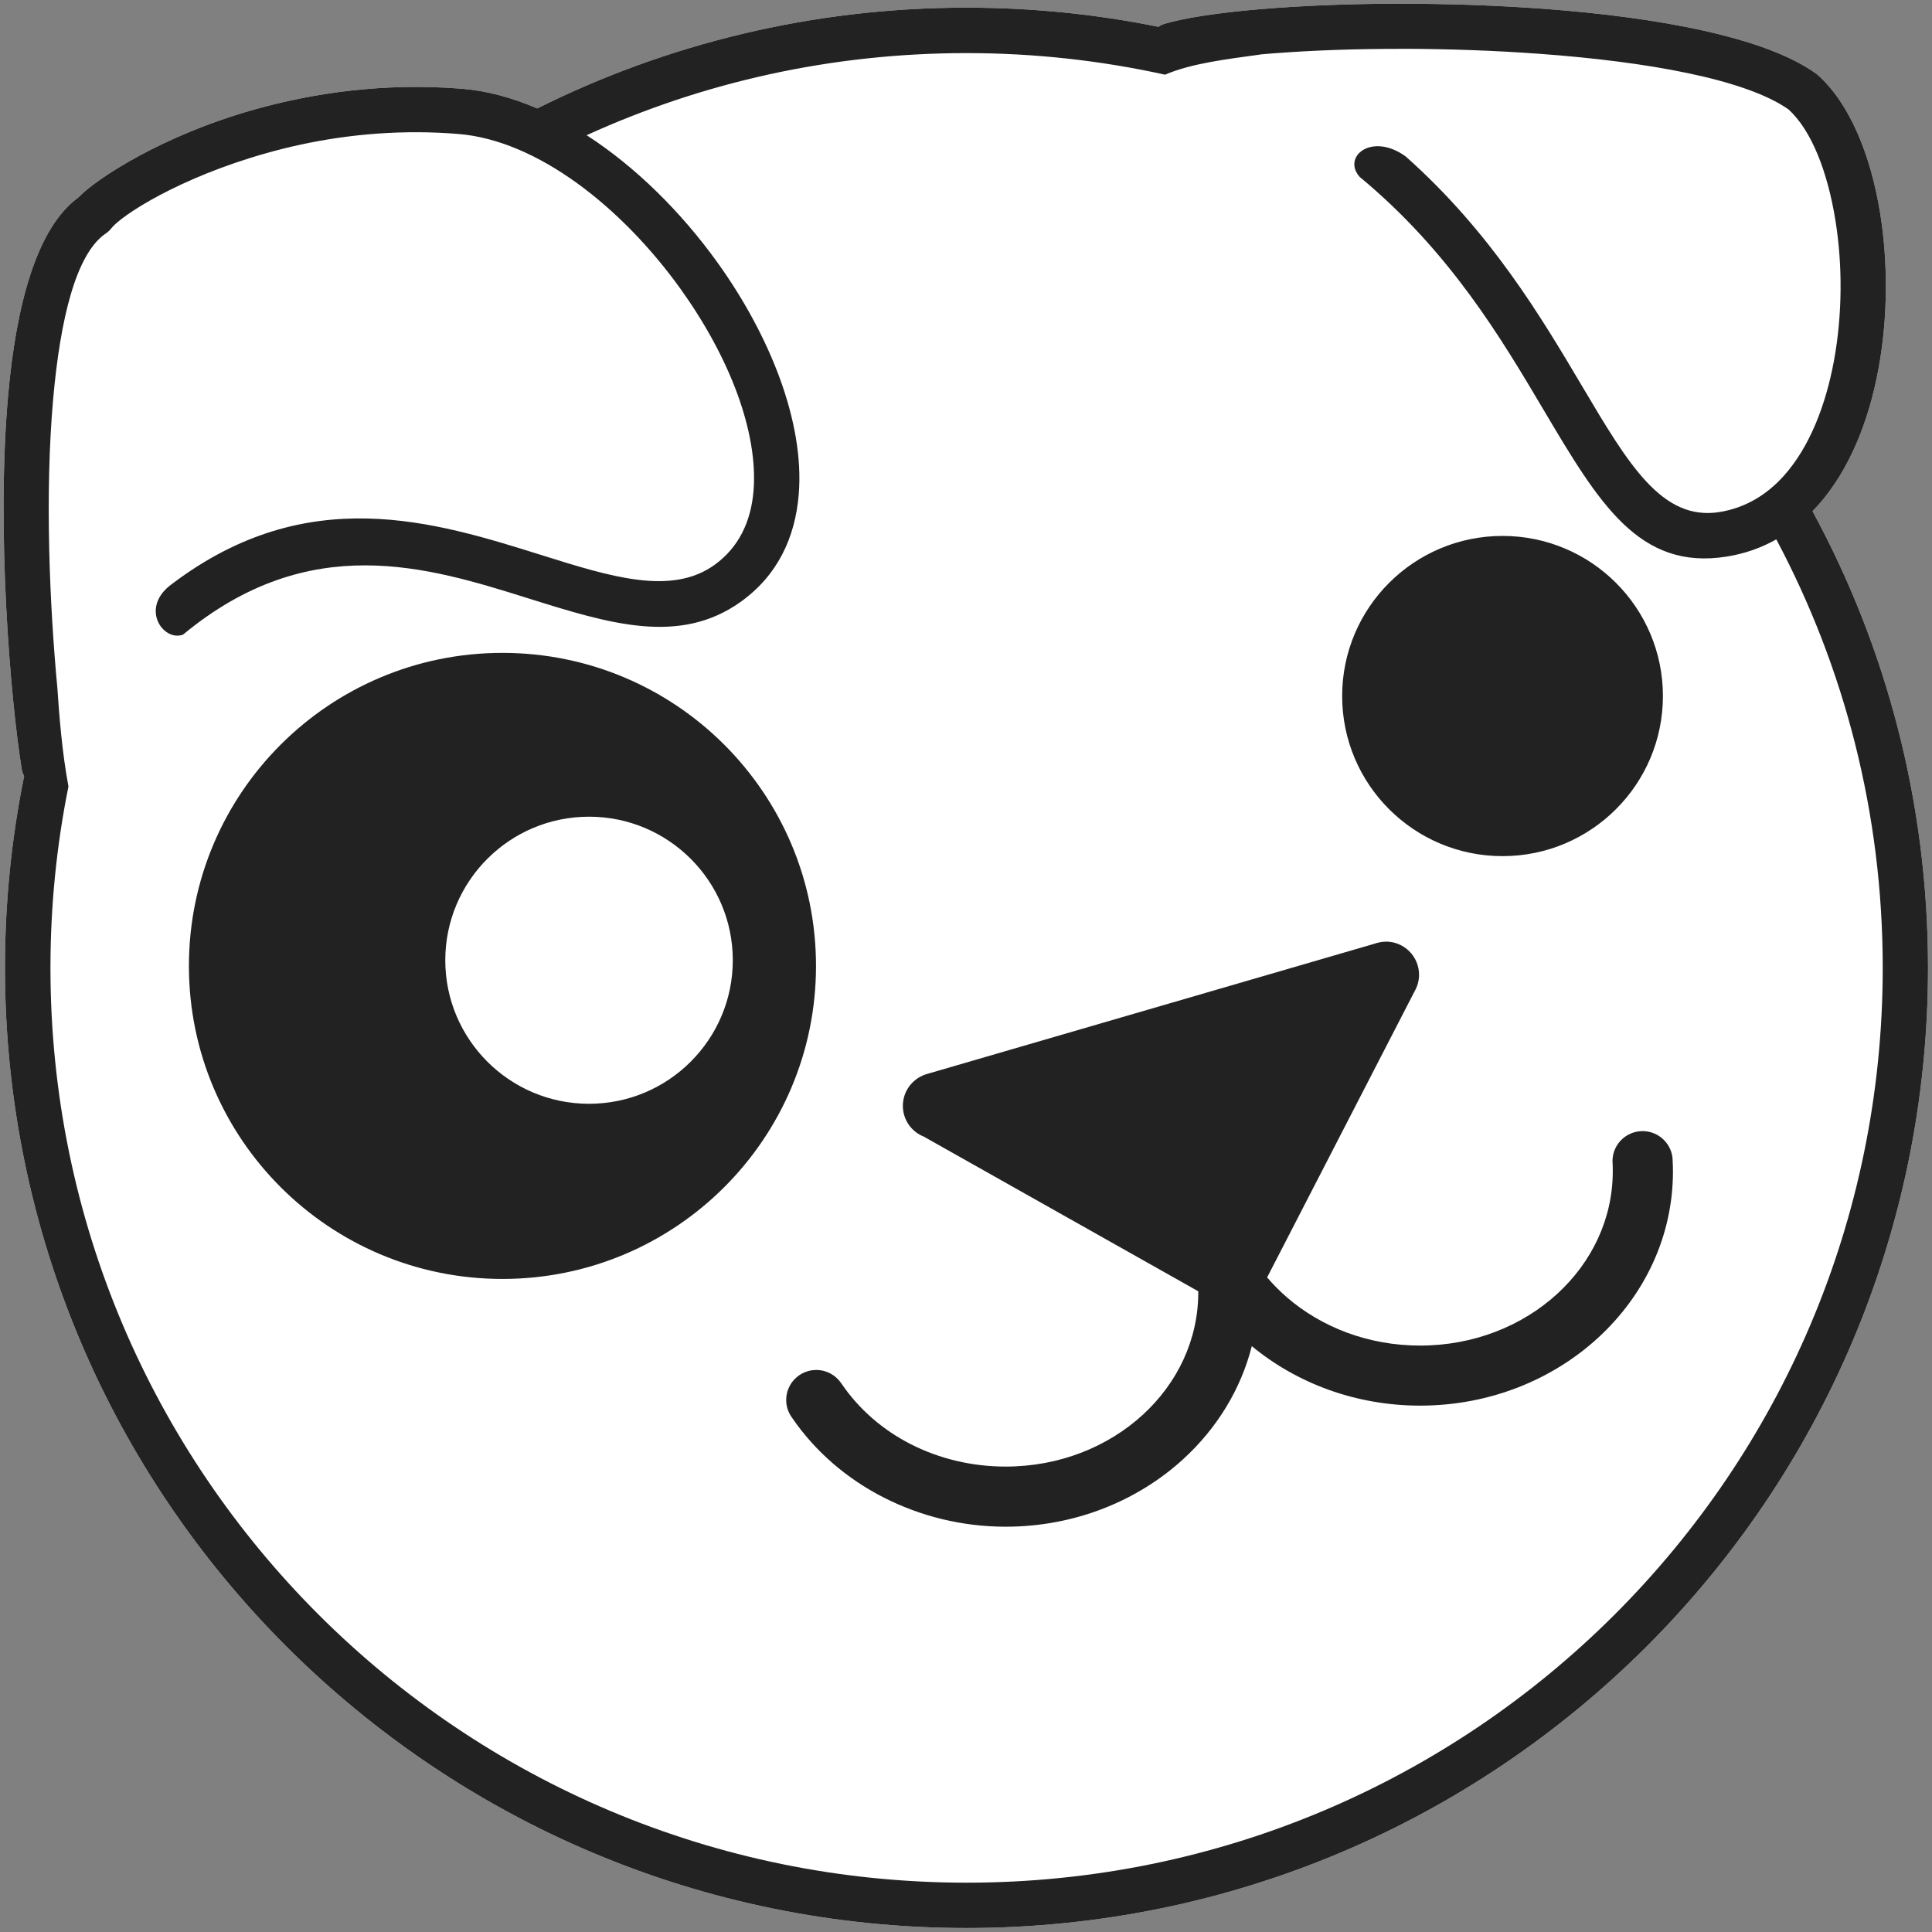
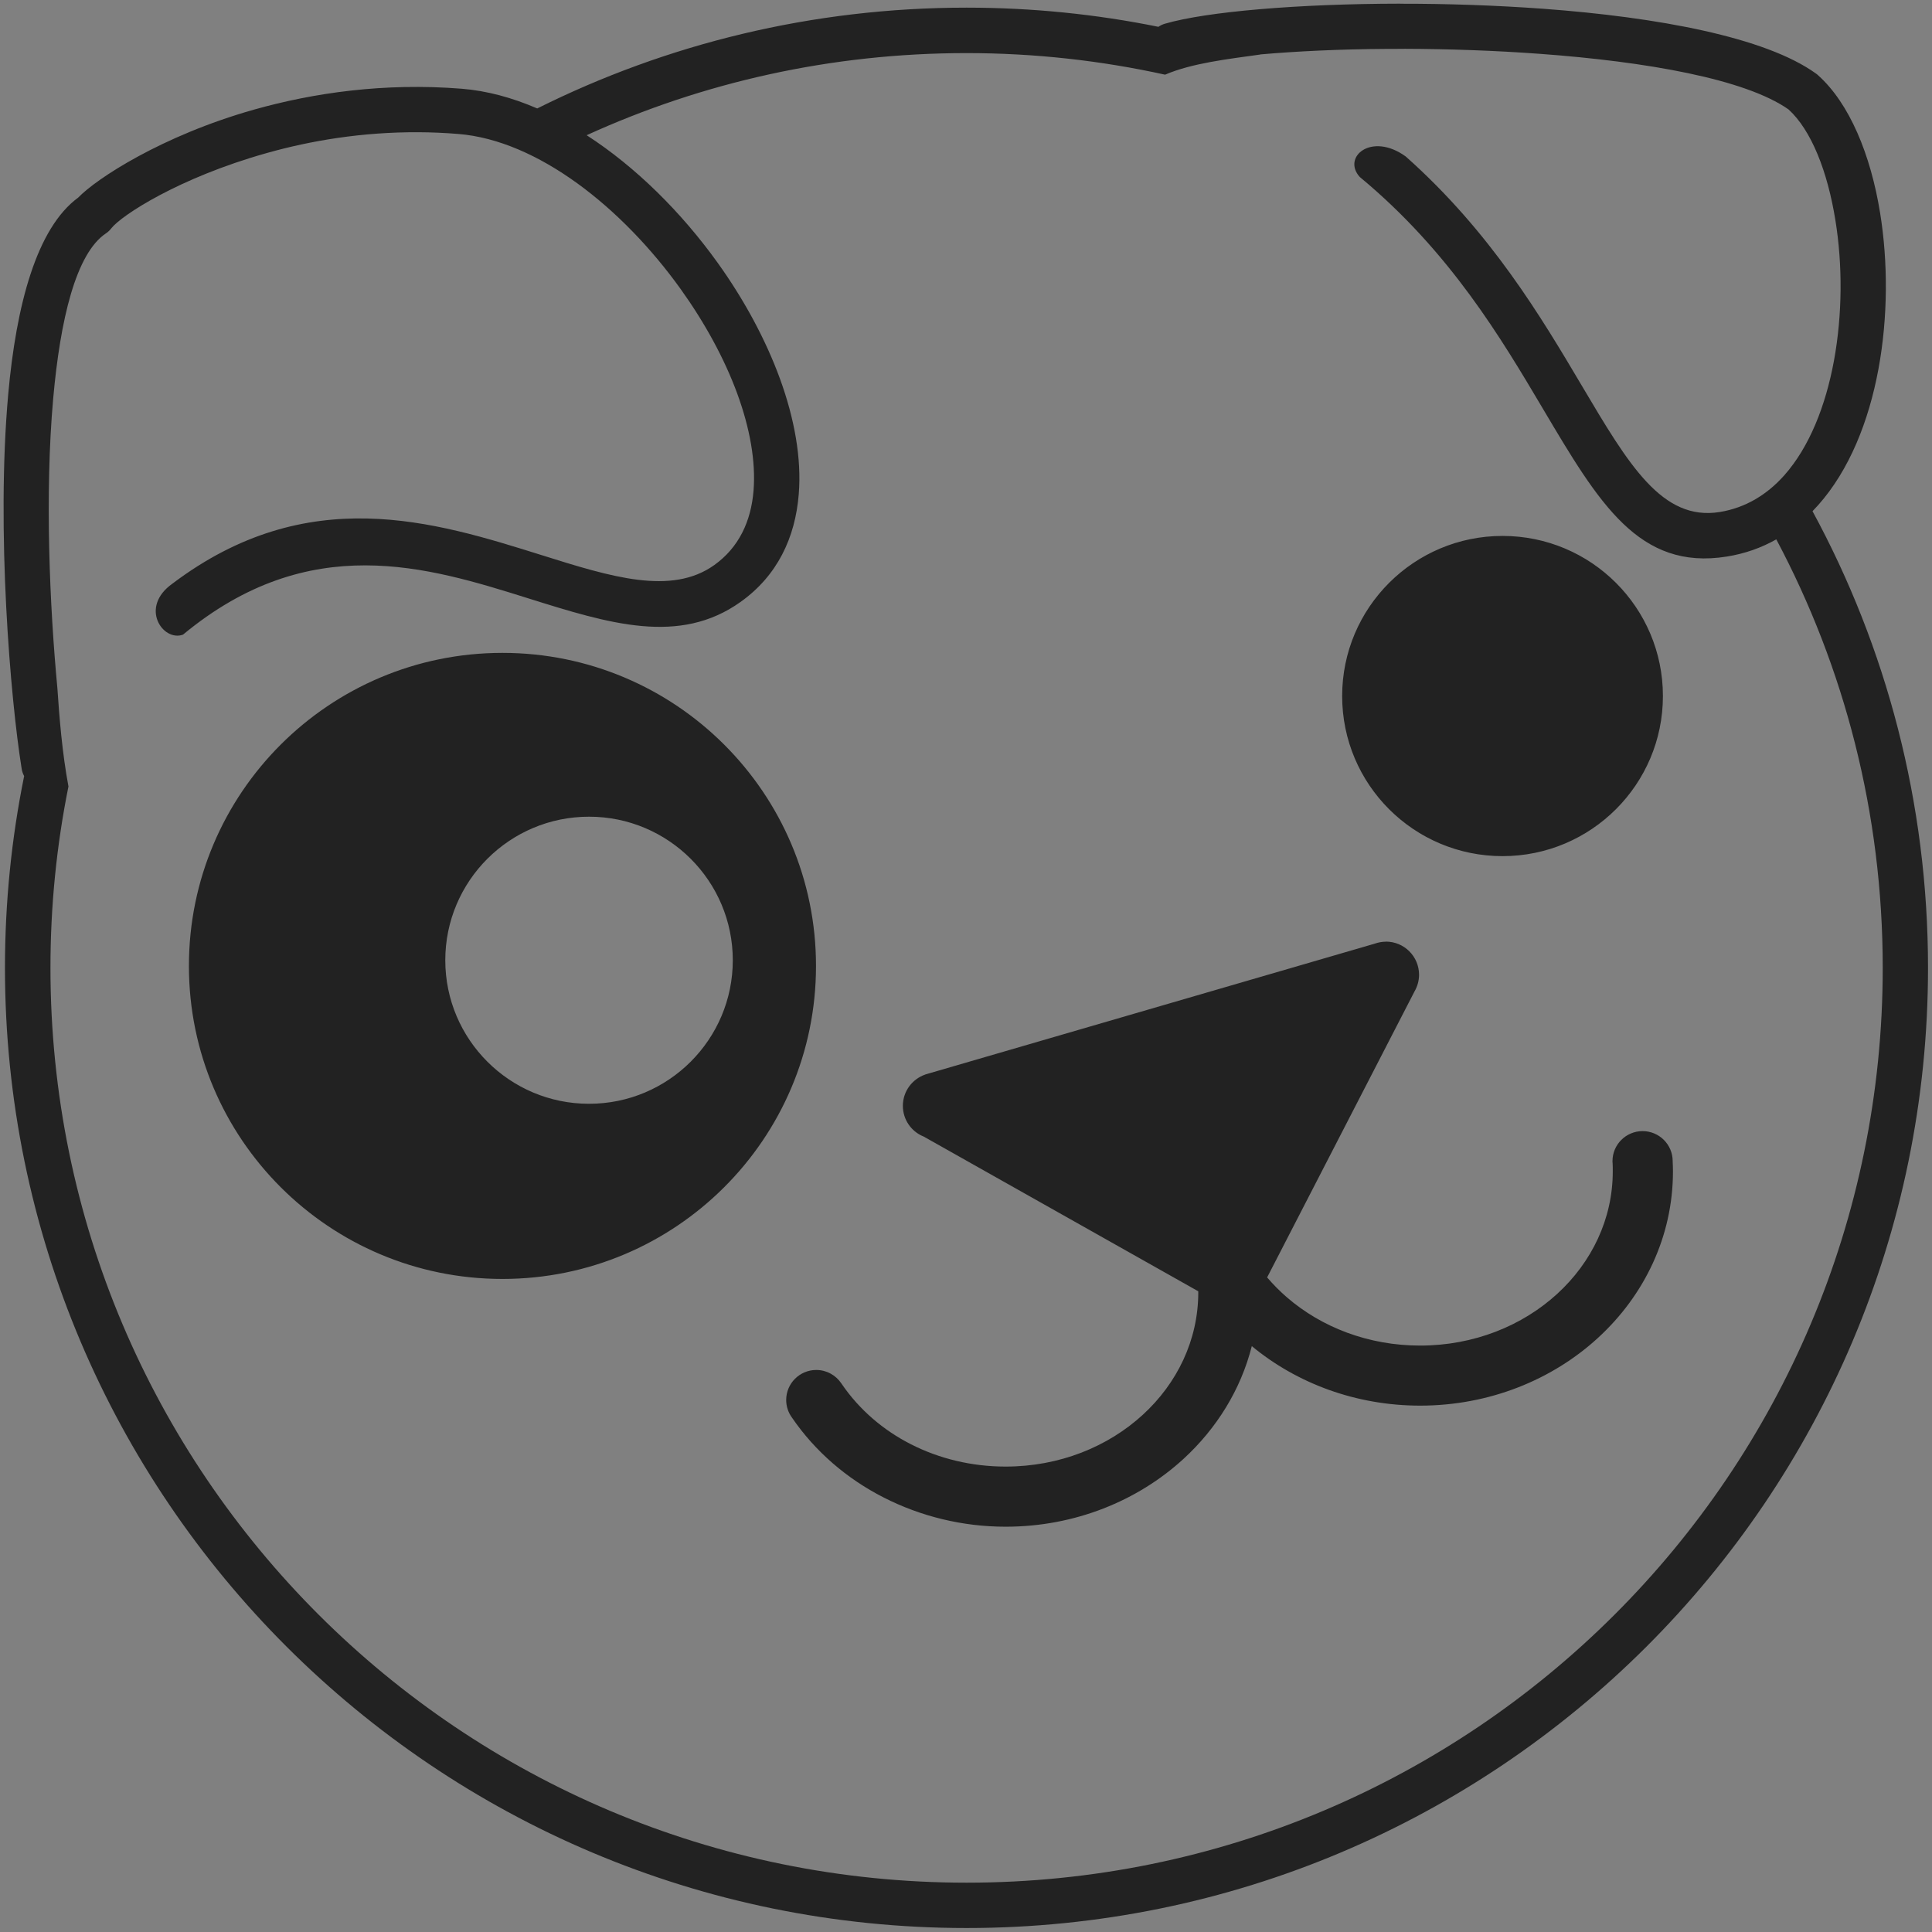
<svg xmlns="http://www.w3.org/2000/svg" width="34.133" height="34.133">
  <rect width="100%" height="100%" fill="#808080" stroke="none" />
  <g transform="matrix(1.214 0 0 1.214 -83.149 -28.718)" fill-rule="evenodd" stroke-width=".103">
-     <path d="m88.87 23.709c-1.49 0.002-2.823 0.116-3.426 0.292-0.034 0.01-0.066 0.025-0.094 0.045-0.902-0.183-1.836-0.279-2.792-0.279-2.245 0-4.367 0.528-6.248 1.467-0.363-0.157-0.734-0.258-1.1-0.287-1.13-0.09-2.159 0.061-3.018 0.303-1.347 0.38-2.301 1.009-2.562 1.281-0.605 0.443-0.902 1.561-1.019 2.866-0.177 1.977 0.034 4.436 0.195 5.439 0.005 0.04 0.018 0.078 0.037 0.114-0.183 0.902-0.279 1.835-0.279 2.79 0 3.858 1.567 7.351 4.099 9.88 2.533 2.53 6.031 4.094 9.895 4.094 3.863 0 7.361-1.565 9.894-4.094 2.532-2.529 4.098-6.021 4.098-9.88 0-2.405-0.609-4.669-1.681-6.645 0.028-0.029 0.056-0.059 0.083-0.089 0.45-0.507 0.736-1.218 0.877-1.982 0.138-0.747 0.14-1.551 0.024-2.268-0.138-0.854-0.448-1.597-0.901-2.003-0.01-0.01-0.021-0.019-0.033-0.027-0.733-0.529-2.301-0.82-3.973-0.943-0.688-0.05-1.399-0.074-2.076-0.073z" fill="#fff" />
    <path d="m88.87 23.709c-1.49 0.002-2.823 0.116-3.426 0.292-0.034 0.01-0.066 0.025-0.094 0.045-0.902-0.183-1.836-0.279-2.792-0.279-2.245 0-4.367 0.528-6.248 1.467-0.363-0.157-0.734-0.258-1.1-0.287-1.13-0.09-2.159 0.061-3.018 0.303-1.347 0.38-2.301 1.009-2.562 1.281-0.605 0.443-0.902 1.561-1.019 2.866-0.177 1.977 0.034 4.436 0.195 5.439 0.005 0.04 0.018 0.078 0.037 0.114-0.183 0.902-0.279 1.835-0.279 2.79 0 3.858 1.567 7.351 4.099 9.88 2.533 2.53 6.031 4.094 9.895 4.094 3.863 0 7.361-1.565 9.894-4.094 2.532-2.529 4.098-6.021 4.098-9.88 0-2.405-0.609-4.669-1.681-6.645 0.028-0.029 0.056-0.059 0.083-0.089 0.451-0.507 0.736-1.218 0.877-1.982 0.138-0.747 0.14-1.551 0.024-2.268-0.138-0.854-0.448-1.597-0.901-2.003-0.01-0.01-0.021-0.019-0.033-0.027-0.733-0.529-2.301-0.82-3.973-0.943-0.688-0.05-1.399-0.074-2.076-0.073zm0.062 0.657c0.641 0.002 1.313 0.025 1.967 0.073 1.556 0.114 2.993 0.367 3.622 0.81 0.332 0.303 0.567 0.903 0.681 1.611 0.105 0.647 0.103 1.373-0.021 2.046-0.121 0.655-0.357 1.254-0.722 1.666-0.249 0.28-0.561 0.473-0.94 0.535-0.838 0.135-1.325-0.687-2.001-1.828-0.6-1.013-1.333-2.248-2.57-3.347-0.496-0.358-0.93 0.007-0.668 0.299l0.005 0.004c1.312 1.088 2.058 2.352 2.666 3.378 0.809 1.365 1.391 2.348 2.672 2.142 0.263-0.042 0.503-0.128 0.719-0.25 0.989 1.86 1.549 3.982 1.549 6.235 0 3.678-1.492 7.007-3.905 9.416-2.412 2.409-5.744 3.898-9.427 3.898-3.682 0-7.016-1.49-9.428-3.898-2.413-2.409-3.905-5.738-3.905-9.416 0-0.903 0.09-1.786 0.262-2.639-0.092-0.491-0.134-1.023-0.161-1.429-3.62e-4 -0.004-5.59e-4 -0.007-9.2e-4 -0.011-0.11-1.167-0.185-2.812-0.06-4.207 0.103-1.151 0.33-2.109 0.767-2.402 0.031-0.02 0.056-0.045 0.078-0.073 0.144-0.186 0.979-0.735 2.259-1.095 0.644-0.182 1.393-0.308 2.212-0.304 0.189 8.79e-4 0.382 0.009 0.577 0.025 1.154 0.092 2.384 1.067 3.238 2.257 0.352 0.491 0.638 1.014 0.825 1.525 0.182 0.498 0.27 0.982 0.236 1.408-0.036 0.447-0.213 0.827-0.57 1.083-0.626 0.448-1.506 0.173-2.512-0.143-1.568-0.492-3.408-1.068-5.372 0.412l2.1e-5 4.97e-4c-0.492 0.345-0.141 0.852 0.151 0.744 1.842-1.526 3.564-0.986 5.025-0.528 1.173 0.368 2.199 0.689 3.092 0.05 0.531-0.38 0.793-0.93 0.844-1.567 0.042-0.52-0.062-1.099-0.275-1.683-0.209-0.571-0.522-1.15-0.907-1.686-0.525-0.731-1.188-1.391-1.905-1.854 1.684-0.768 3.557-1.195 5.529-1.195 0.992 0 1.959 0.109 2.889 0.314 0.393-0.169 0.923-0.228 1.384-0.293l0.005-0.002c0.526-0.046 1.151-0.076 1.822-0.08 0.09-6.21e-4 0.181-0.001 0.273-9.2e-4zm1.426 7.089c-1.289 0-2.334 1.044-2.334 2.33 0 1.287 1.045 2.33 2.334 2.33s2.334-1.044 2.334-2.33c0-1.287-1.045-2.33-2.334-2.33zm-14.554 1.702c-2.52 0-4.563 2.04-4.563 4.556 0 2.516 2.044 4.555 4.563 4.555s4.563-2.039 4.563-4.555c0-2.516-2.044-4.556-4.563-4.556zm1.26 2.384c1.155 1e-5 2.092 0.936 2.092 2.089 0 1.153-0.937 2.089-2.092 2.089-1.155 0-2.092-0.936-2.092-2.089 0-1.153 0.937-2.089 2.092-2.089zm11.596 1.819c-0.057 0-0.112 0.011-0.163 0.029l-6.5 1.892c-0.013 0.003-0.025 0.007-0.037 0.011l-0.002 9.3e-4 -0.004 9.3e-4 -9.3e-4 9.3e-4c-0.187 0.066-0.322 0.244-0.322 0.454 0 0.2 0.121 0.371 0.295 0.444 0.001 5.17e-4 0.003 4.14e-4 0.004 9.31e-4l4 2.254v0.017c0 0.693-0.308 1.323-0.807 1.78-0.508 0.466-1.214 0.754-1.997 0.754-0.493 0-0.966-0.115-1.378-0.325-0.403-0.205-0.75-0.503-1.003-0.872-0.003-0.006-0.007-0.011-0.011-0.016-0.079-0.116-0.212-0.193-0.363-0.193-0.242 0-0.438 0.196-0.438 0.437 0 0.097 0.032 0.186 0.086 0.259 0.336 0.491 0.797 0.887 1.333 1.16 0.537 0.274 1.146 0.425 1.775 0.425 1.008 0 1.924-0.378 2.588-0.987 0.483-0.443 0.834-1.008 0.994-1.641 0.653 0.54 1.513 0.866 2.45 0.866 1.008 0 1.924-0.377 2.588-0.986 0.674-0.618 1.091-1.475 1.091-2.422 0-0.04-1e-3 -0.089-0.004-0.142 5.1e-5 -0.003 0-0.005 0-0.008 0-0.241-0.196-0.437-0.438-0.437-0.242 0-0.438 0.196-0.438 0.437 0 0.004-9.4e-5 0.008 0 0.012 2.06e-4 0.007 0.001 0.013 0.002 0.02 0.002 0.032 0.002 0.071 0.002 0.118 0 0.693-0.308 1.323-0.807 1.78-0.508 0.466-1.214 0.754-1.997 0.754-0.751 0-1.434-0.266-1.938-0.702-0.104-0.09-0.2-0.187-0.288-0.29l2.145-4.162c0.041-0.071 0.066-0.154 0.066-0.242 0-0.267-0.216-0.483-0.483-0.483z" fill="#222" />
  </g>
</svg>